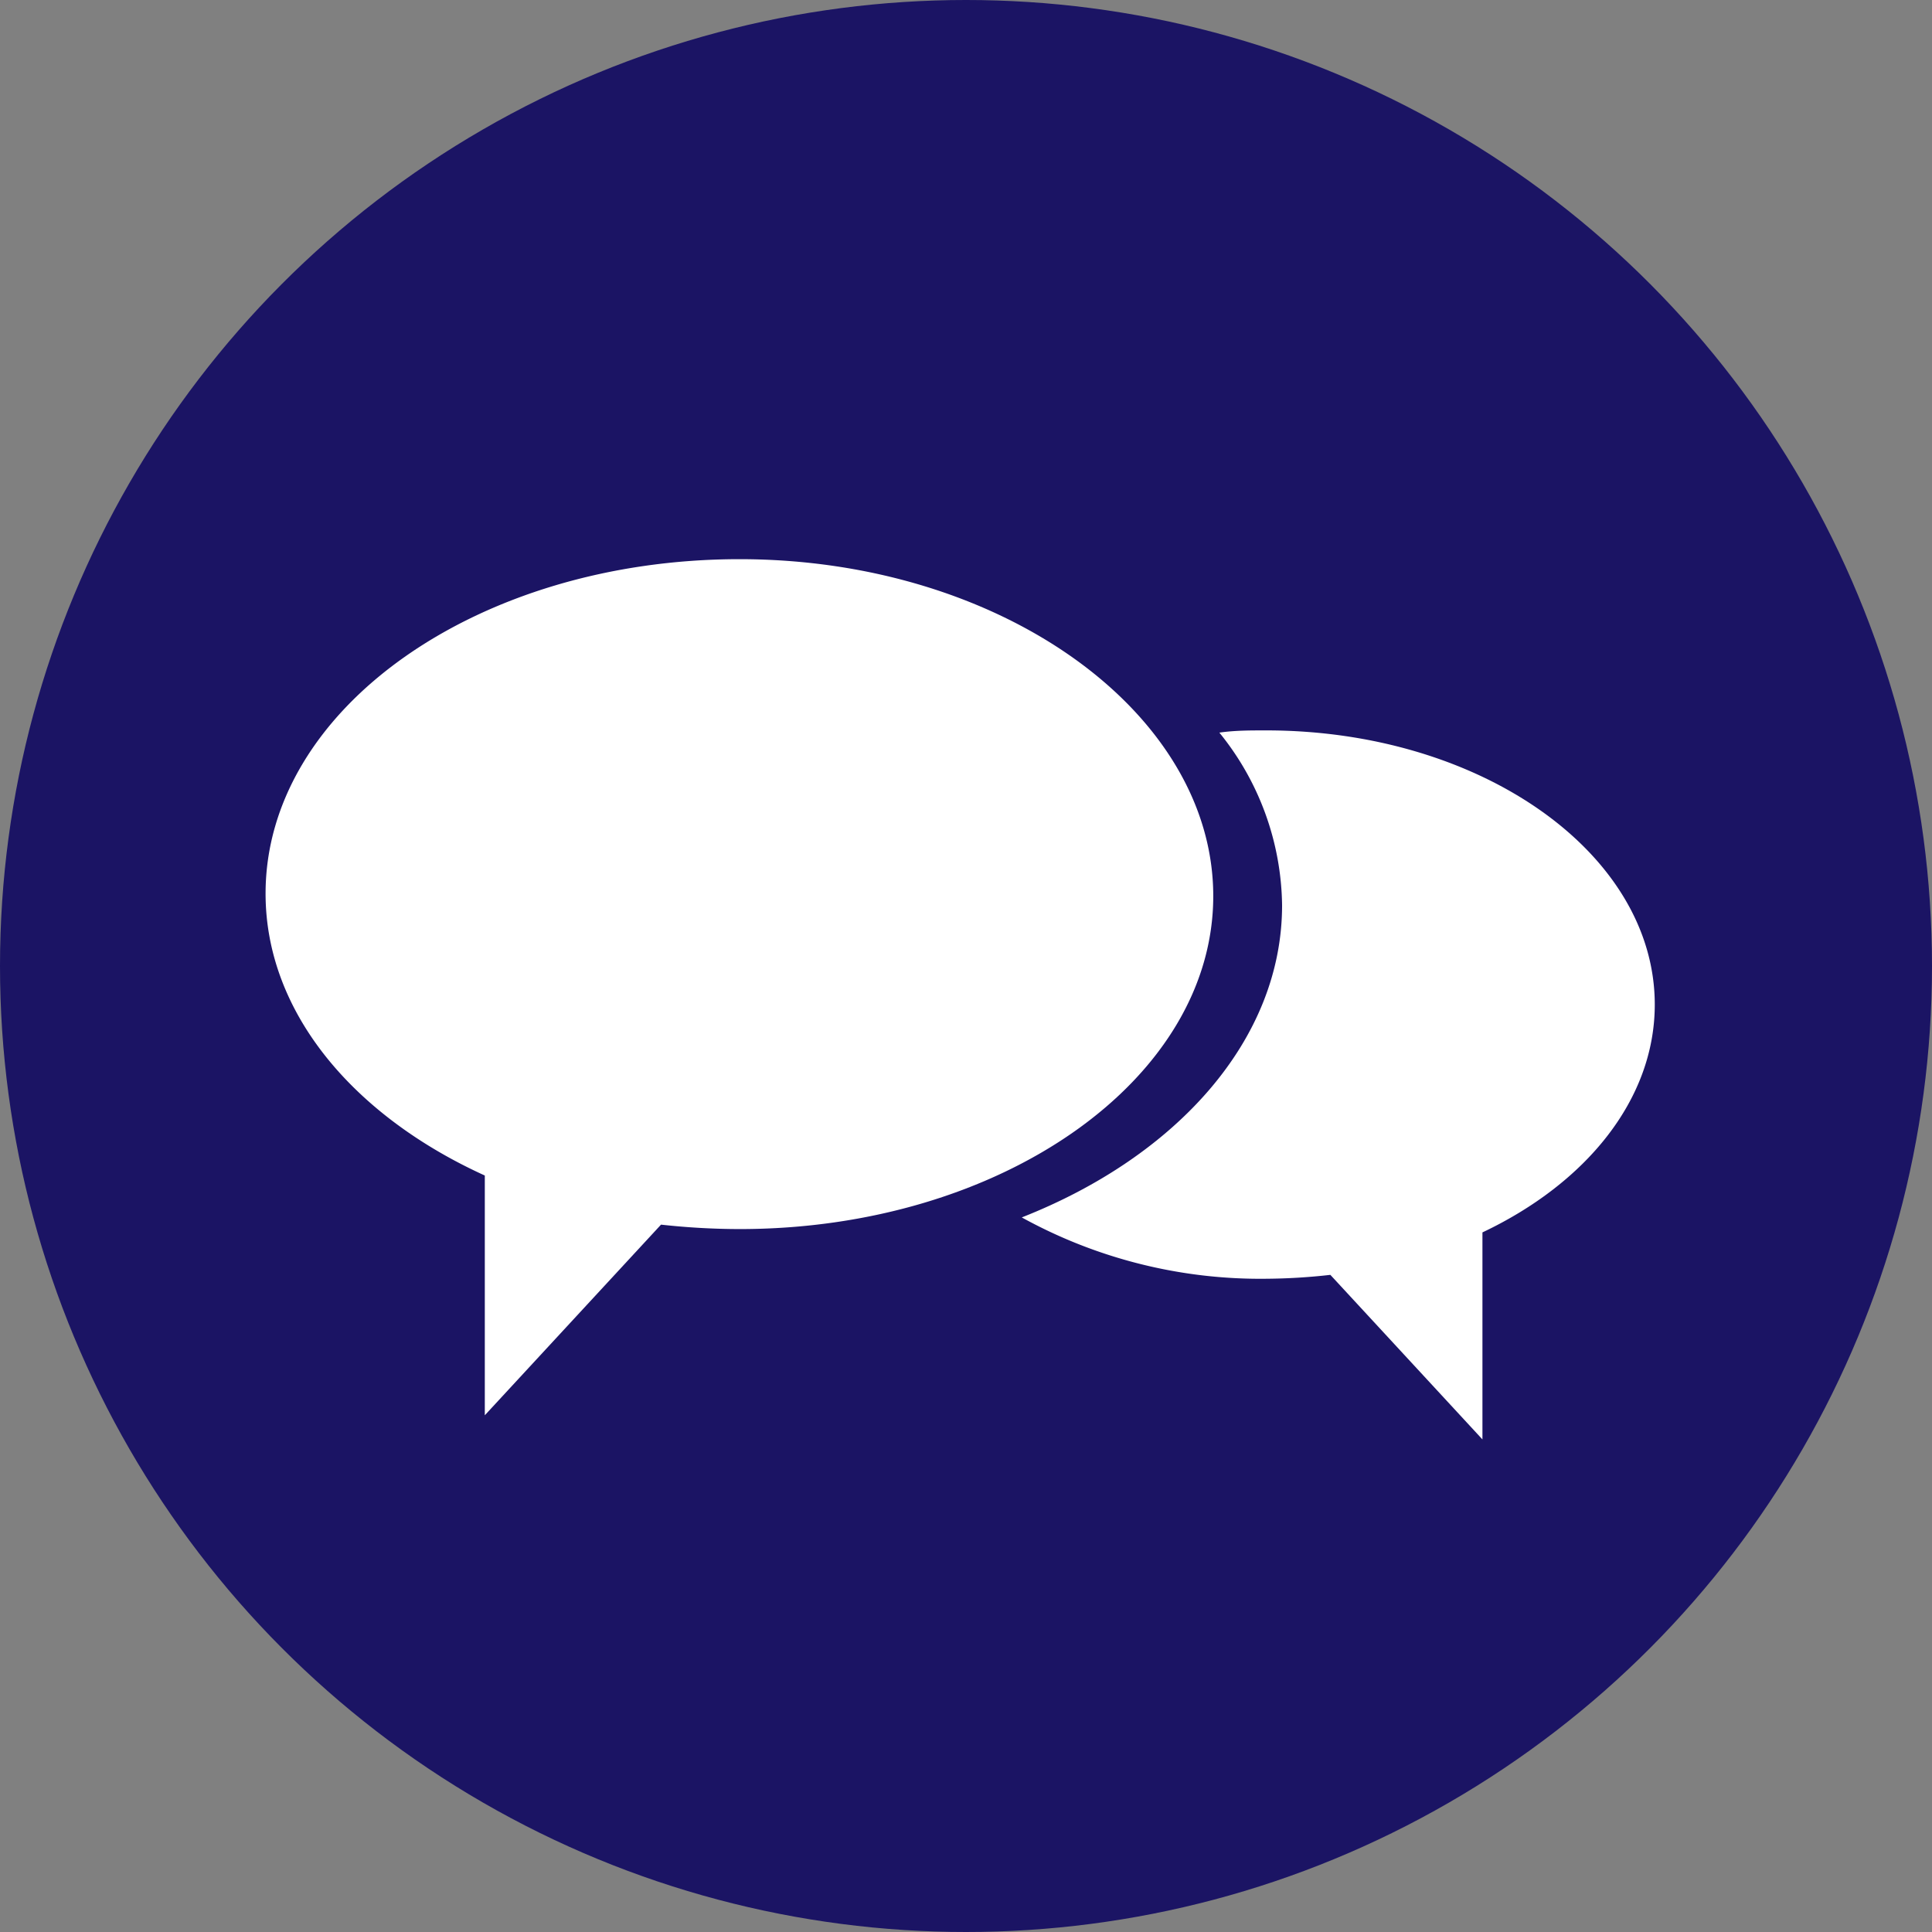
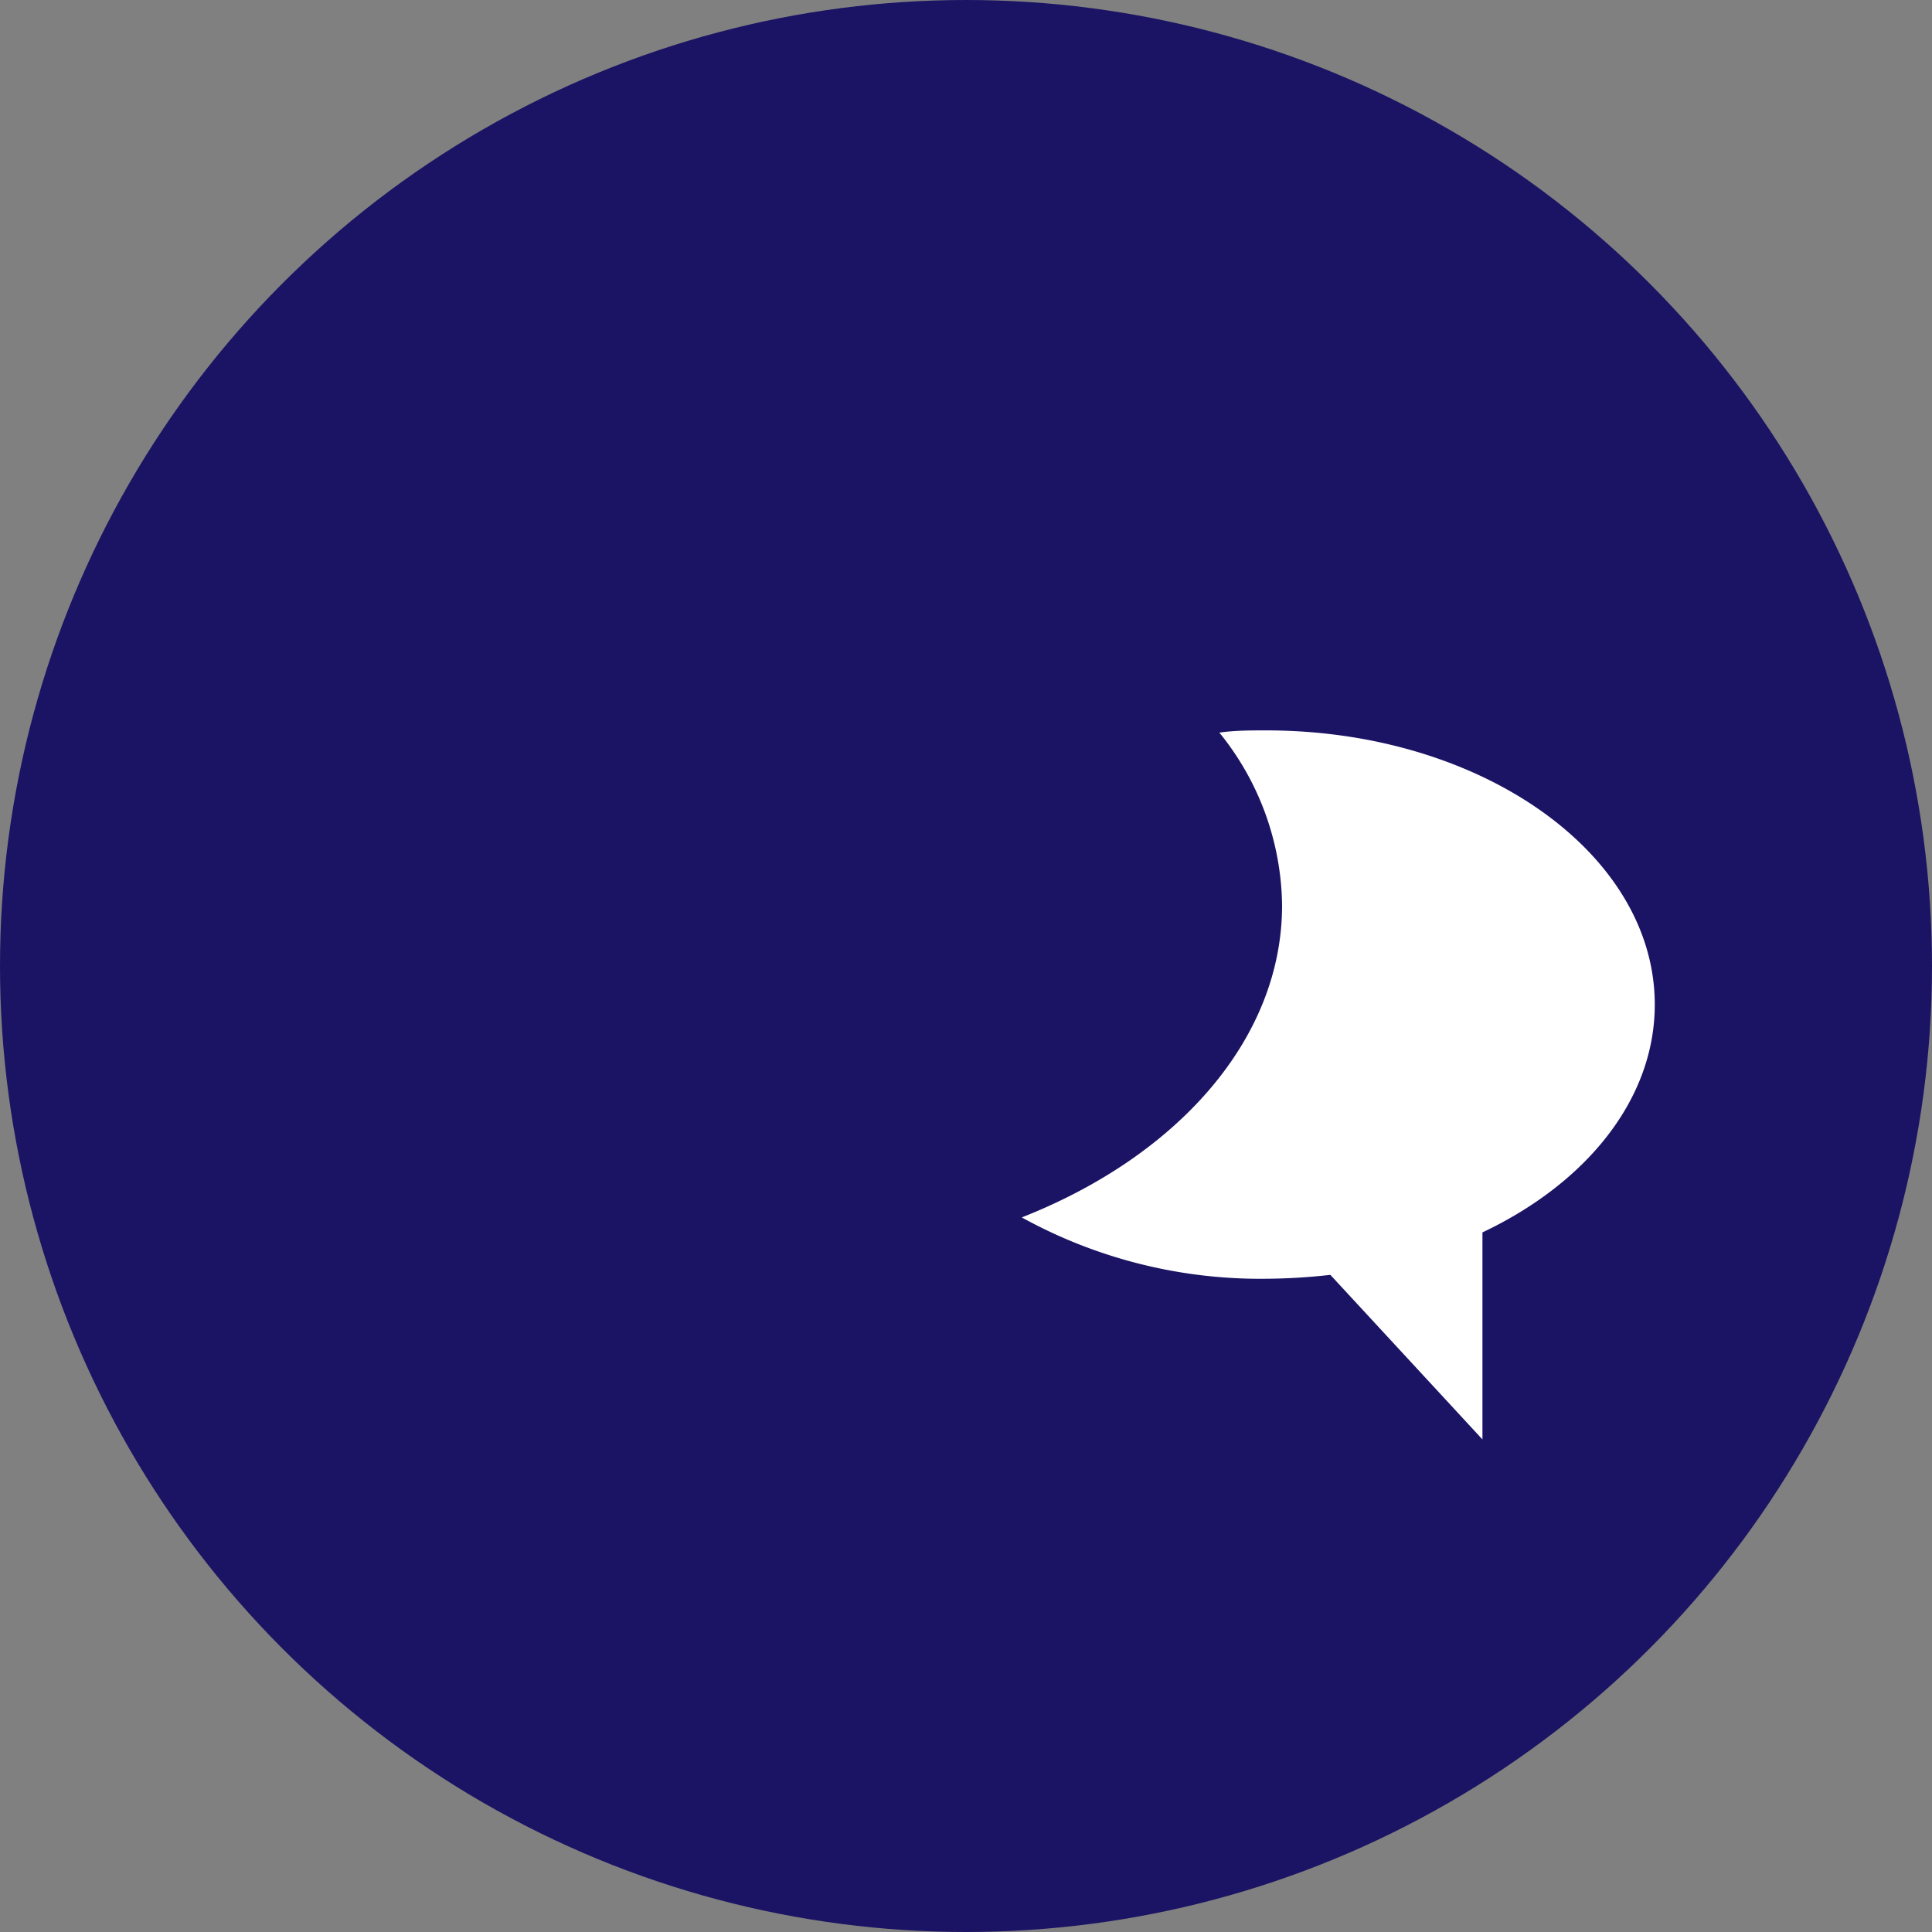
<svg xmlns="http://www.w3.org/2000/svg" viewBox="0 0 69.62 69.62">
  <rect x="0" y="0" width="69.62" height="69.62" fill="#808080" stroke="none" />
  <defs>
    <style>.cls-1{fill:#1b1464;}.cls-2{fill:#fff;}</style>
  </defs>
  <g id="Layer_2" data-name="Layer 2">
    <g id="Layer_1-2" data-name="Layer 1">
      <circle class="cls-1" cx="34.81" cy="34.81" r="34.81" />
-       <path class="cls-2" d="M26.65,20.15c-9.43,0-17.08,5.39-17.08,12.05,0,4.27,3.15,8,7.9,10.16V51l6.35-6.87a26.1,26.1,0,0,0,2.83.16c9.43,0,17.07-5.39,17.07-12S36.08,20.15,26.65,20.15Z" />
      <path class="cls-2" d="M59.63,36.2c0-5.45-6.27-9.88-14-9.88-.58,0-1.14,0-1.69.08a10.05,10.05,0,0,1,2.26,6.22c0,4.84-3.79,9.05-9.38,11.25a17.8,17.8,0,0,0,8.81,2.21,21.71,21.71,0,0,0,2.31-.14l5.48,5.93V44.41C57.16,42.64,59.63,39.62,59.63,36.2Z" />
    </g>
  </g>
</svg>